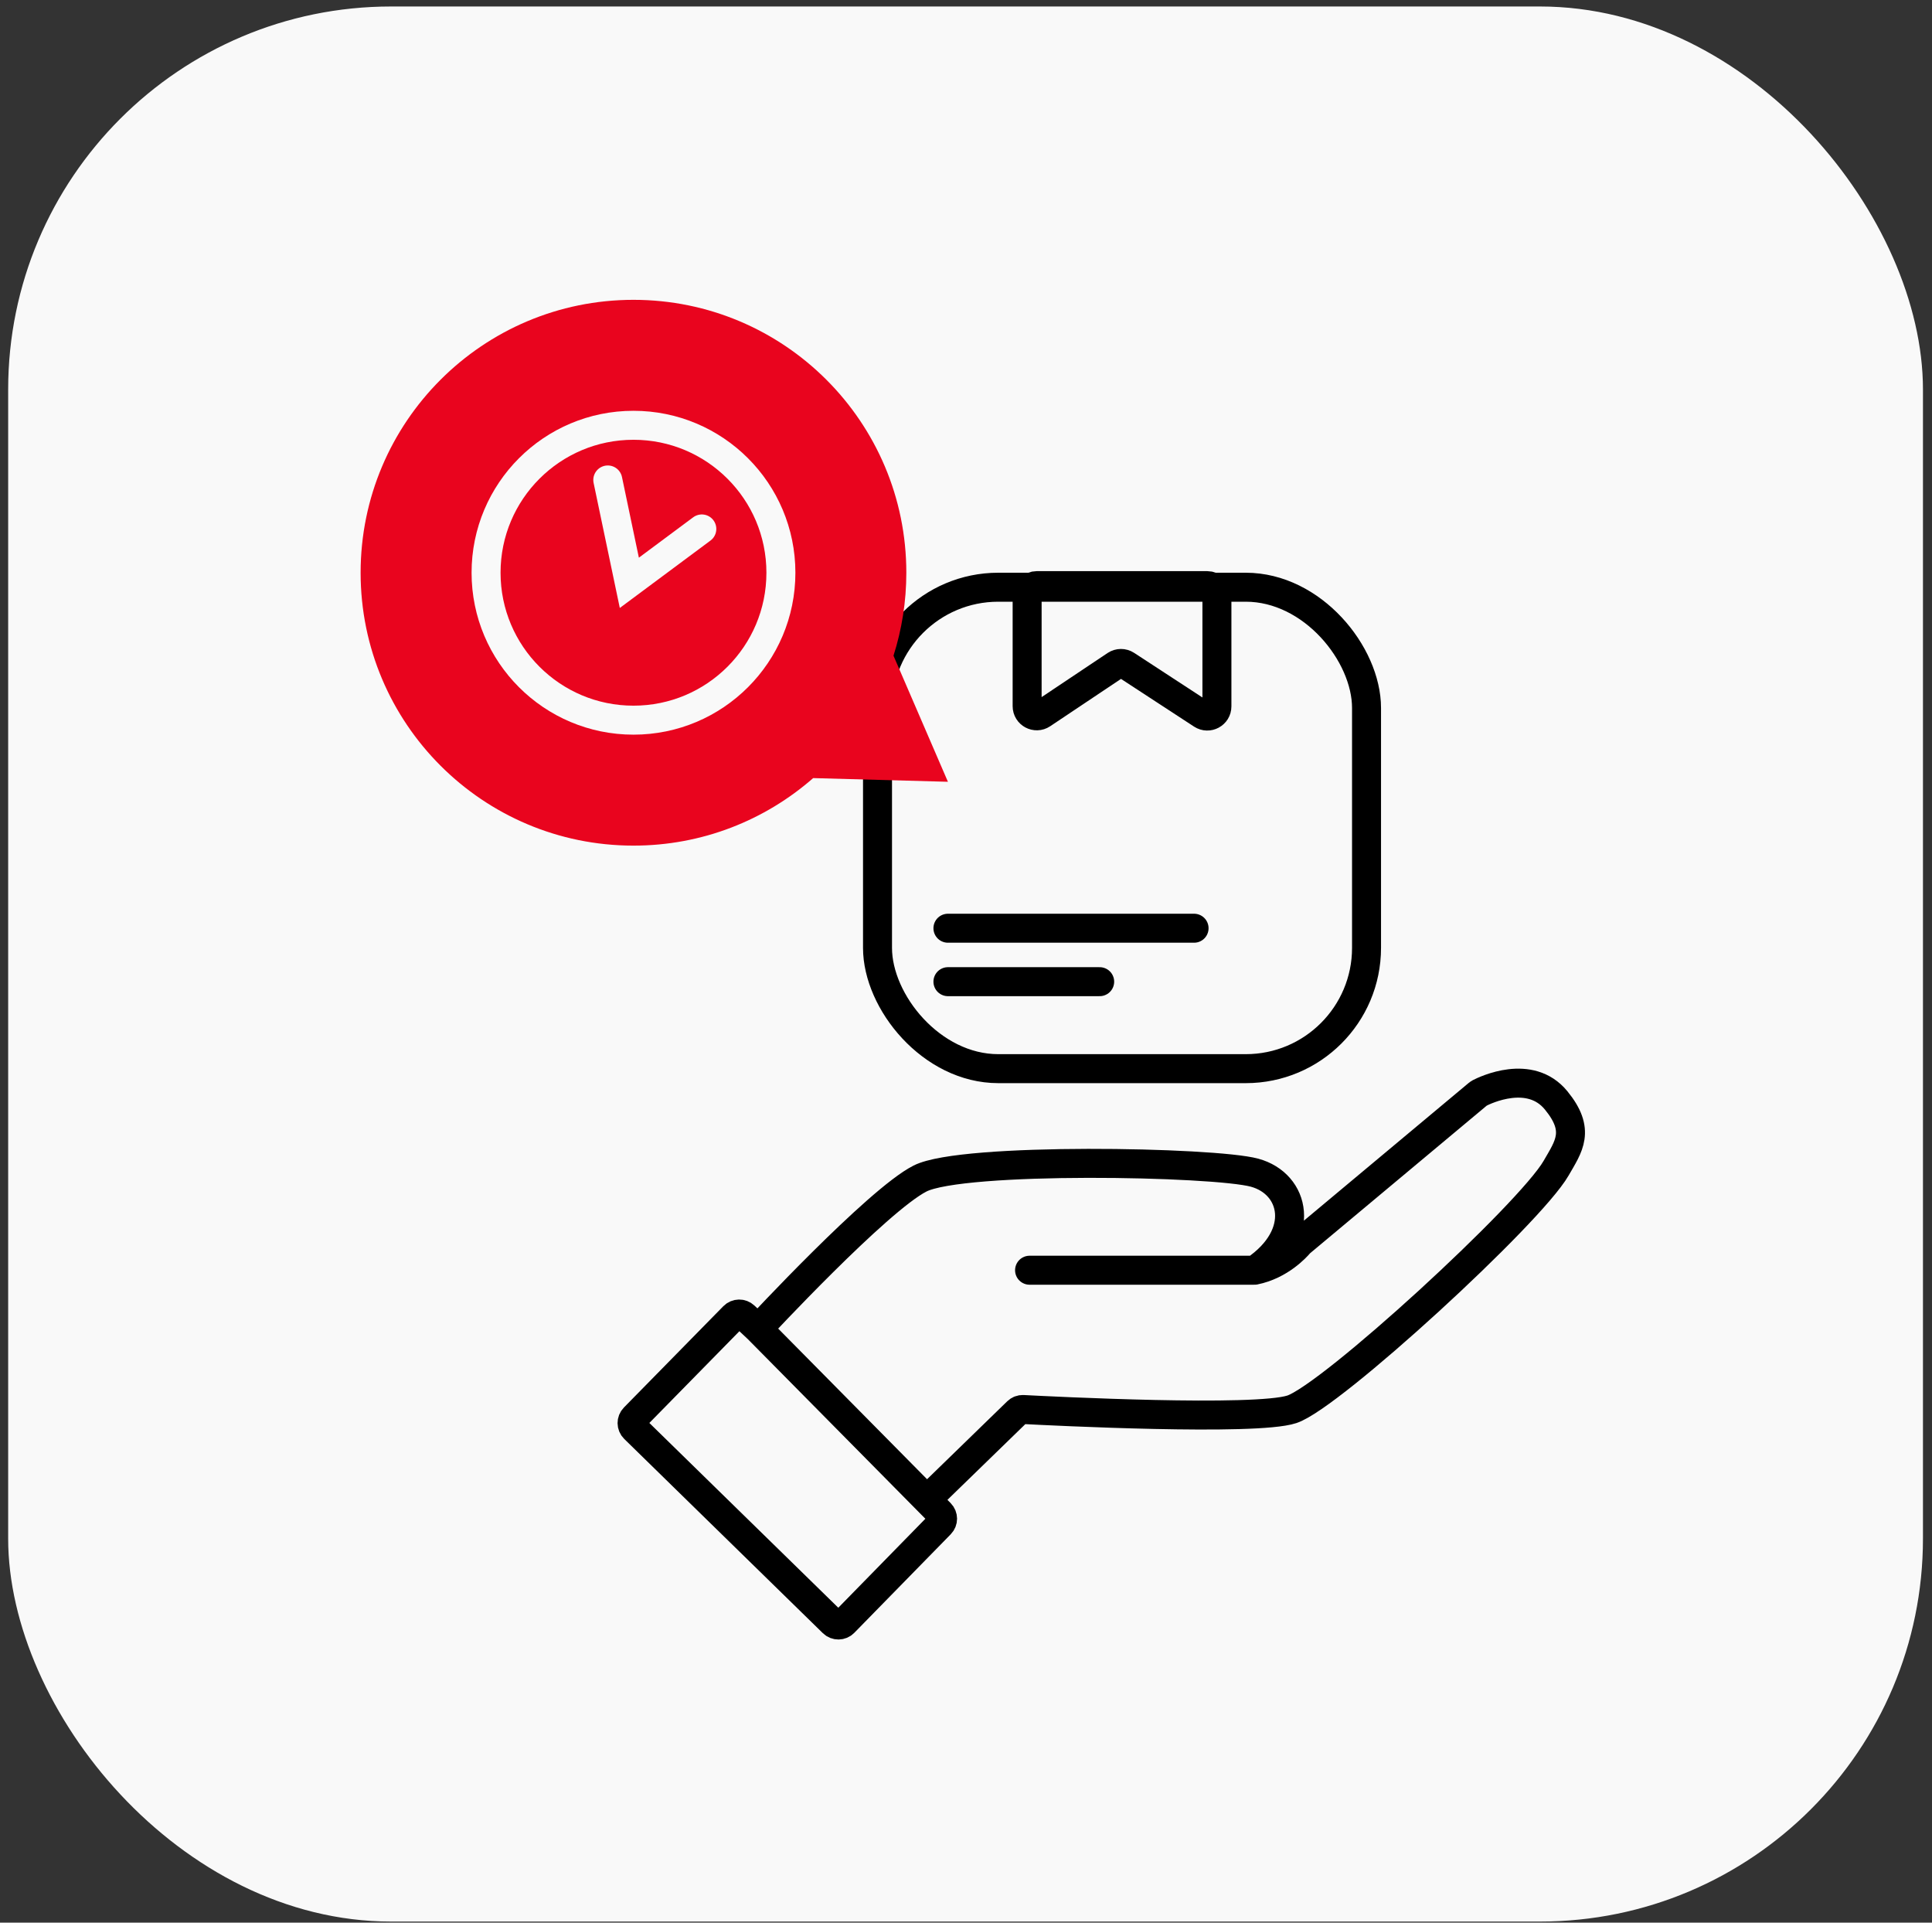
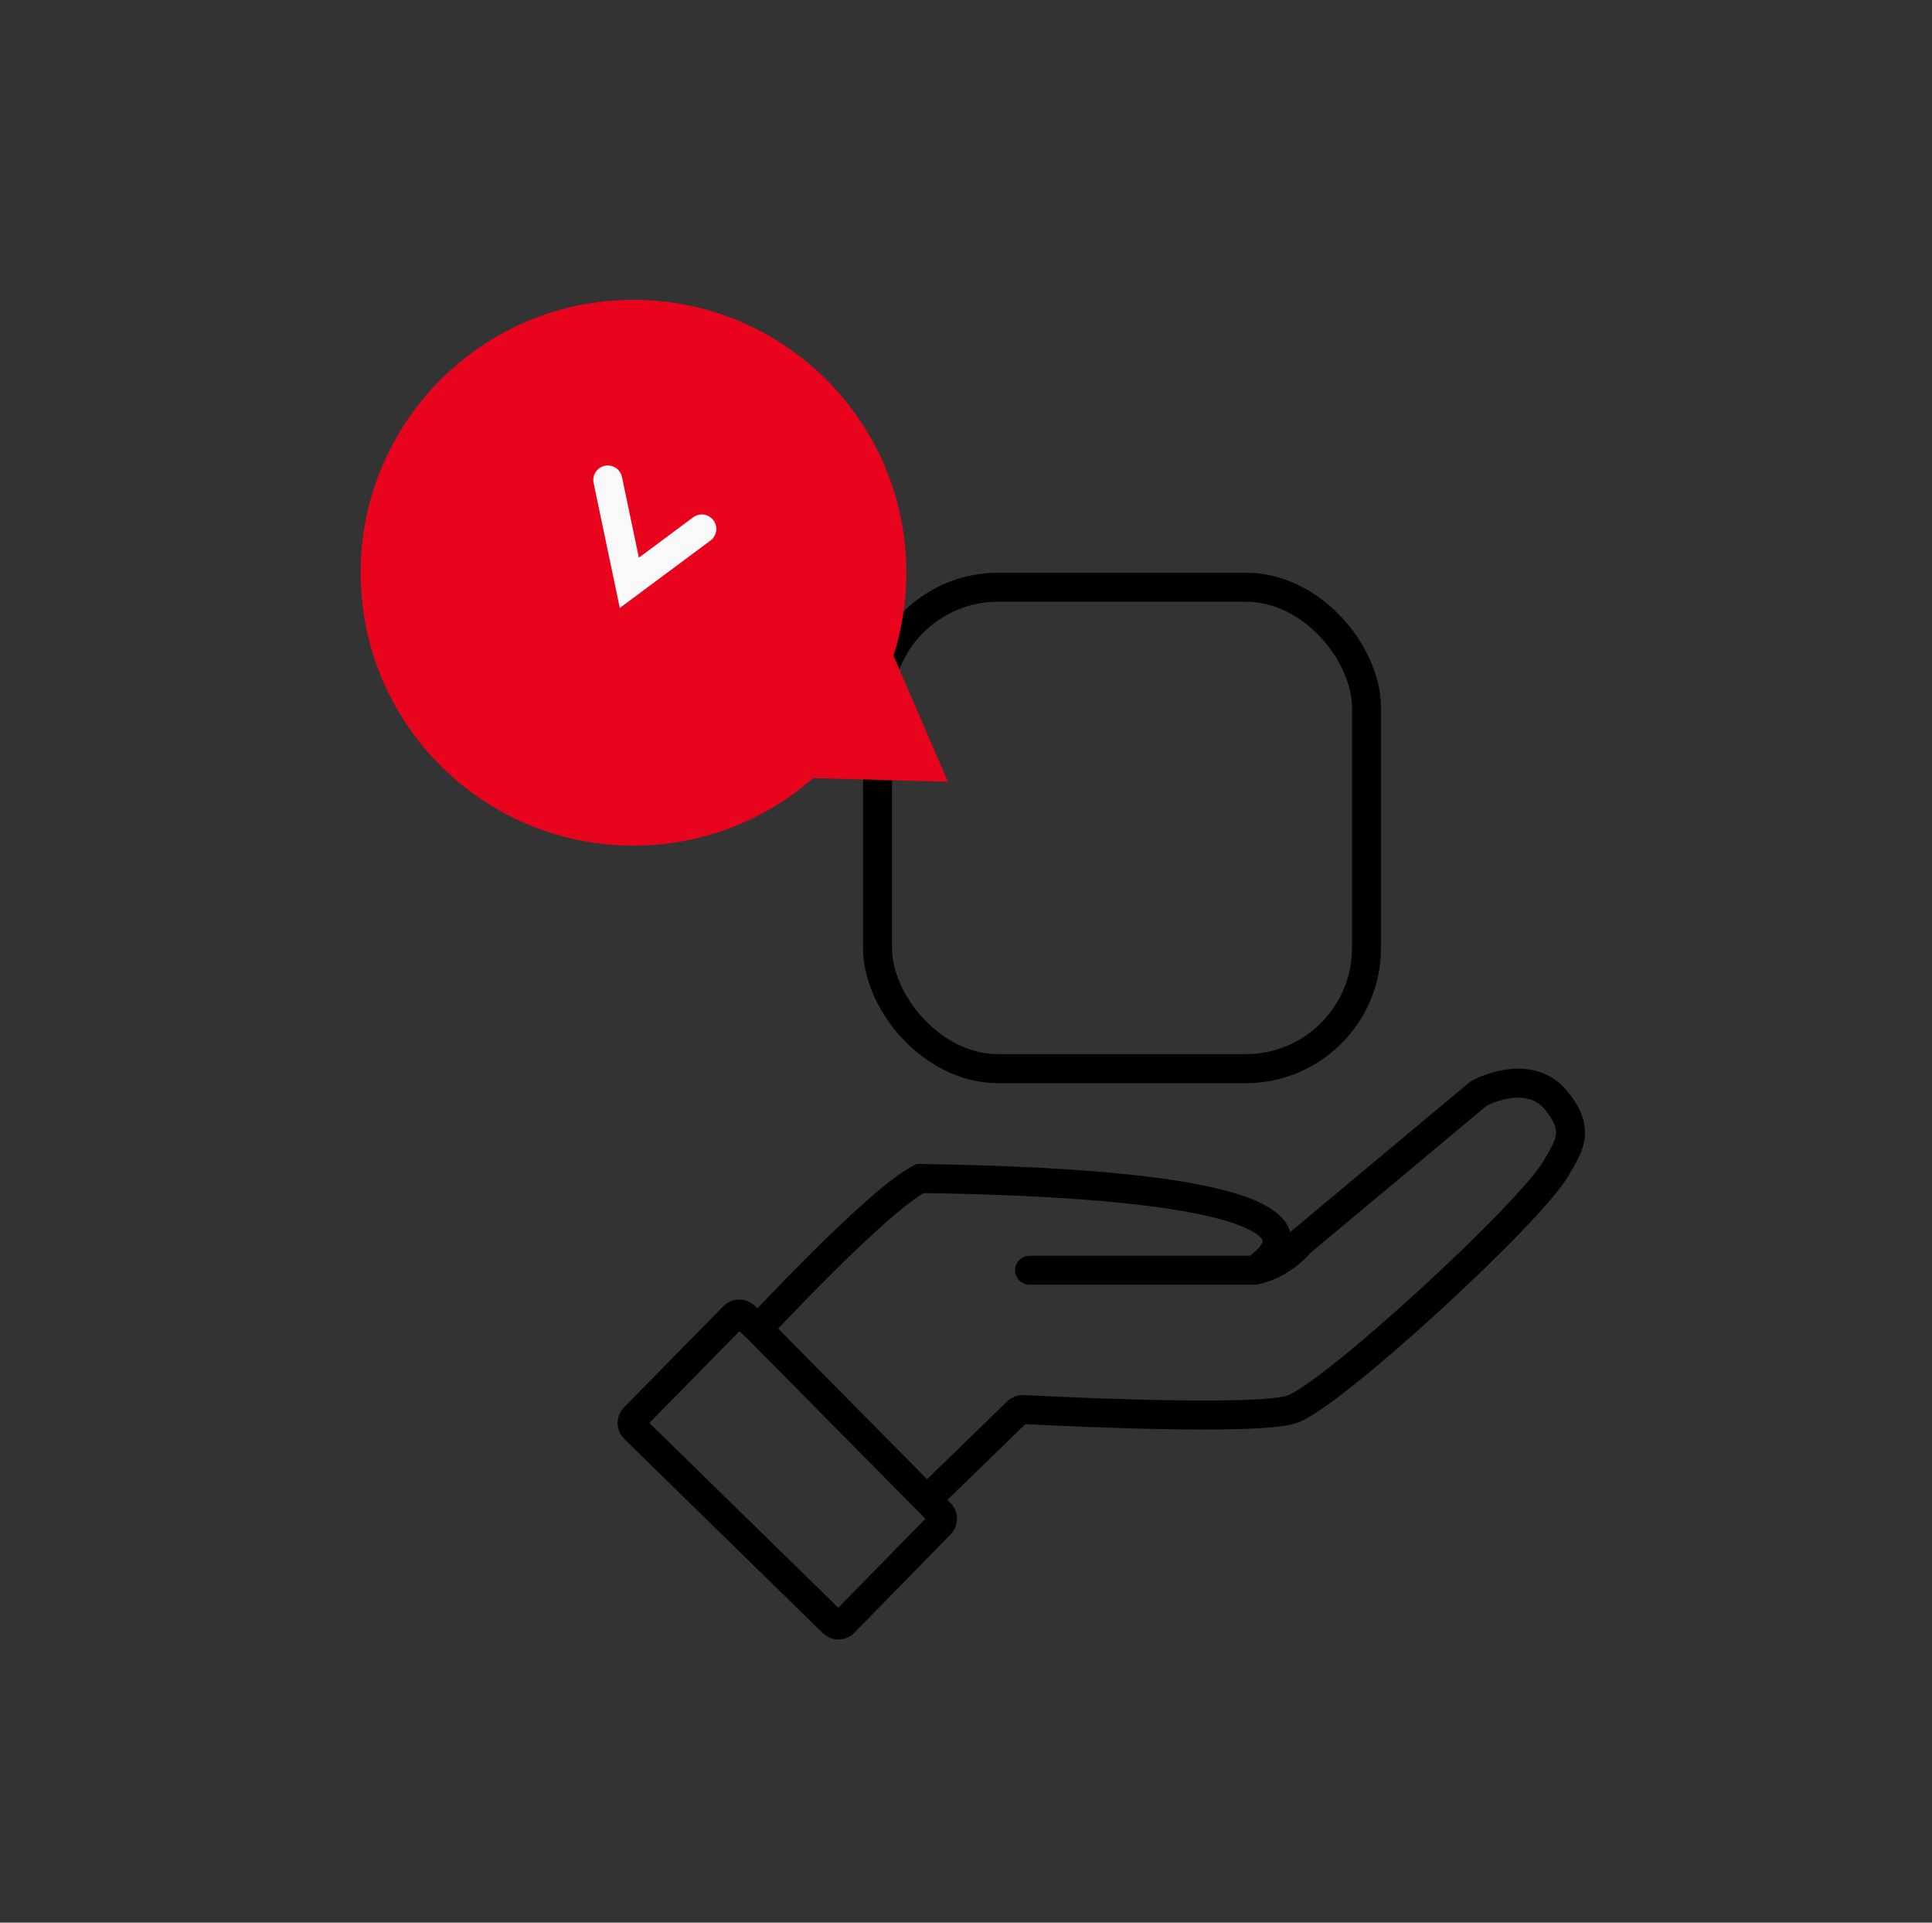
<svg xmlns="http://www.w3.org/2000/svg" width="200" height="199" viewBox="0 0 200 199" fill="none">
  <rect x="0" y="0" width="200" height="199" fill="#333333" stroke="none" />
-   <rect x="0.845" y="0.672" width="198.219" height="198.219" rx="39.644" fill="#F9F9F9" />
-   <path d="M78.473 137.543L77.072 136.226C76.755 135.927 76.257 135.937 75.952 136.248L65.659 146.733C65.349 147.049 65.355 147.556 65.671 147.866L86.231 167.969C86.547 168.278 87.054 168.273 87.363 167.957L97.347 157.756C97.652 157.444 97.651 156.944 97.344 156.633L95.948 155.22M78.473 137.543C78.473 137.543 90.843 124.214 95.245 121.982C99.647 119.749 125.671 120.233 129.876 121.38C134.082 122.527 135.289 127.808 129.876 131.475M78.473 137.543L95.948 155.22M129.876 131.475C120.779 131.475 106.58 131.475 106.58 131.475M129.876 131.475C132.503 130.947 134.192 129.083 134.504 128.715C134.54 128.672 134.578 128.633 134.62 128.598L153.02 113.224C153.059 113.19 153.1 113.162 153.146 113.139C153.756 112.825 158.387 110.597 161.087 113.89C163.651 117.017 162.4 118.634 161.087 120.915C158.369 125.638 137.778 144.544 133.726 145.873C129.958 147.11 108.842 146.046 105.904 145.891C105.681 145.88 105.474 145.962 105.313 146.118L95.948 155.22" stroke="black" stroke-width="3" stroke-linecap="round" />
+   <path d="M78.473 137.543L77.072 136.226C76.755 135.927 76.257 135.937 75.952 136.248L65.659 146.733C65.349 147.049 65.355 147.556 65.671 147.866L86.231 167.969C86.547 168.278 87.054 168.273 87.363 167.957L97.347 157.756C97.652 157.444 97.651 156.944 97.344 156.633L95.948 155.22M78.473 137.543C78.473 137.543 90.843 124.214 95.245 121.982C134.082 122.527 135.289 127.808 129.876 131.475M78.473 137.543L95.948 155.22M129.876 131.475C120.779 131.475 106.58 131.475 106.58 131.475M129.876 131.475C132.503 130.947 134.192 129.083 134.504 128.715C134.54 128.672 134.578 128.633 134.62 128.598L153.02 113.224C153.059 113.19 153.1 113.162 153.146 113.139C153.756 112.825 158.387 110.597 161.087 113.89C163.651 117.017 162.4 118.634 161.087 120.915C158.369 125.638 137.778 144.544 133.726 145.873C129.958 147.11 108.842 146.046 105.904 145.891C105.681 145.88 105.474 145.962 105.313 146.118L95.948 155.22" stroke="black" stroke-width="3" stroke-linecap="round" />
  <rect x="90.84" y="60.78" width="50.623" height="49.831" rx="12.5" stroke="black" stroke-width="3" />
-   <path d="M106.328 73.09V61.615C106.328 61.063 106.776 60.615 107.328 60.615L124.975 60.615C125.527 60.615 125.975 61.063 125.975 61.615V73.114C125.975 73.909 125.093 74.386 124.428 73.952L116.589 68.833C116.253 68.614 115.82 68.616 115.486 68.839L107.884 73.921C107.219 74.366 106.328 73.889 106.328 73.09Z" stroke="black" stroke-width="3" />
-   <path d="M98.129 96.076H123.61" stroke="black" stroke-width="3" stroke-linecap="round" />
-   <path d="M98.129 101.608H113.838" stroke="black" stroke-width="3" stroke-linecap="round" />
  <path fill-rule="evenodd" clip-rule="evenodd" d="M65.577 31.034C49.977 31.034 37.331 43.68 37.331 59.28C37.331 74.88 49.977 87.526 65.577 87.526C72.701 87.526 79.21 84.889 84.179 80.537L98.129 80.918L92.494 67.868C93.357 65.16 93.823 62.275 93.823 59.28C93.823 43.68 81.177 31.034 65.577 31.034Z" fill="#E9041E" />
-   <circle cx="65.578" cy="59.28" r="15.261" stroke="#F9F9F9" stroke-width="3" />
  <path d="M62.918 49.678L65.149 60.325L72.652 54.748" stroke="#F9F9F9" stroke-width="3" stroke-linecap="round" />
</svg>